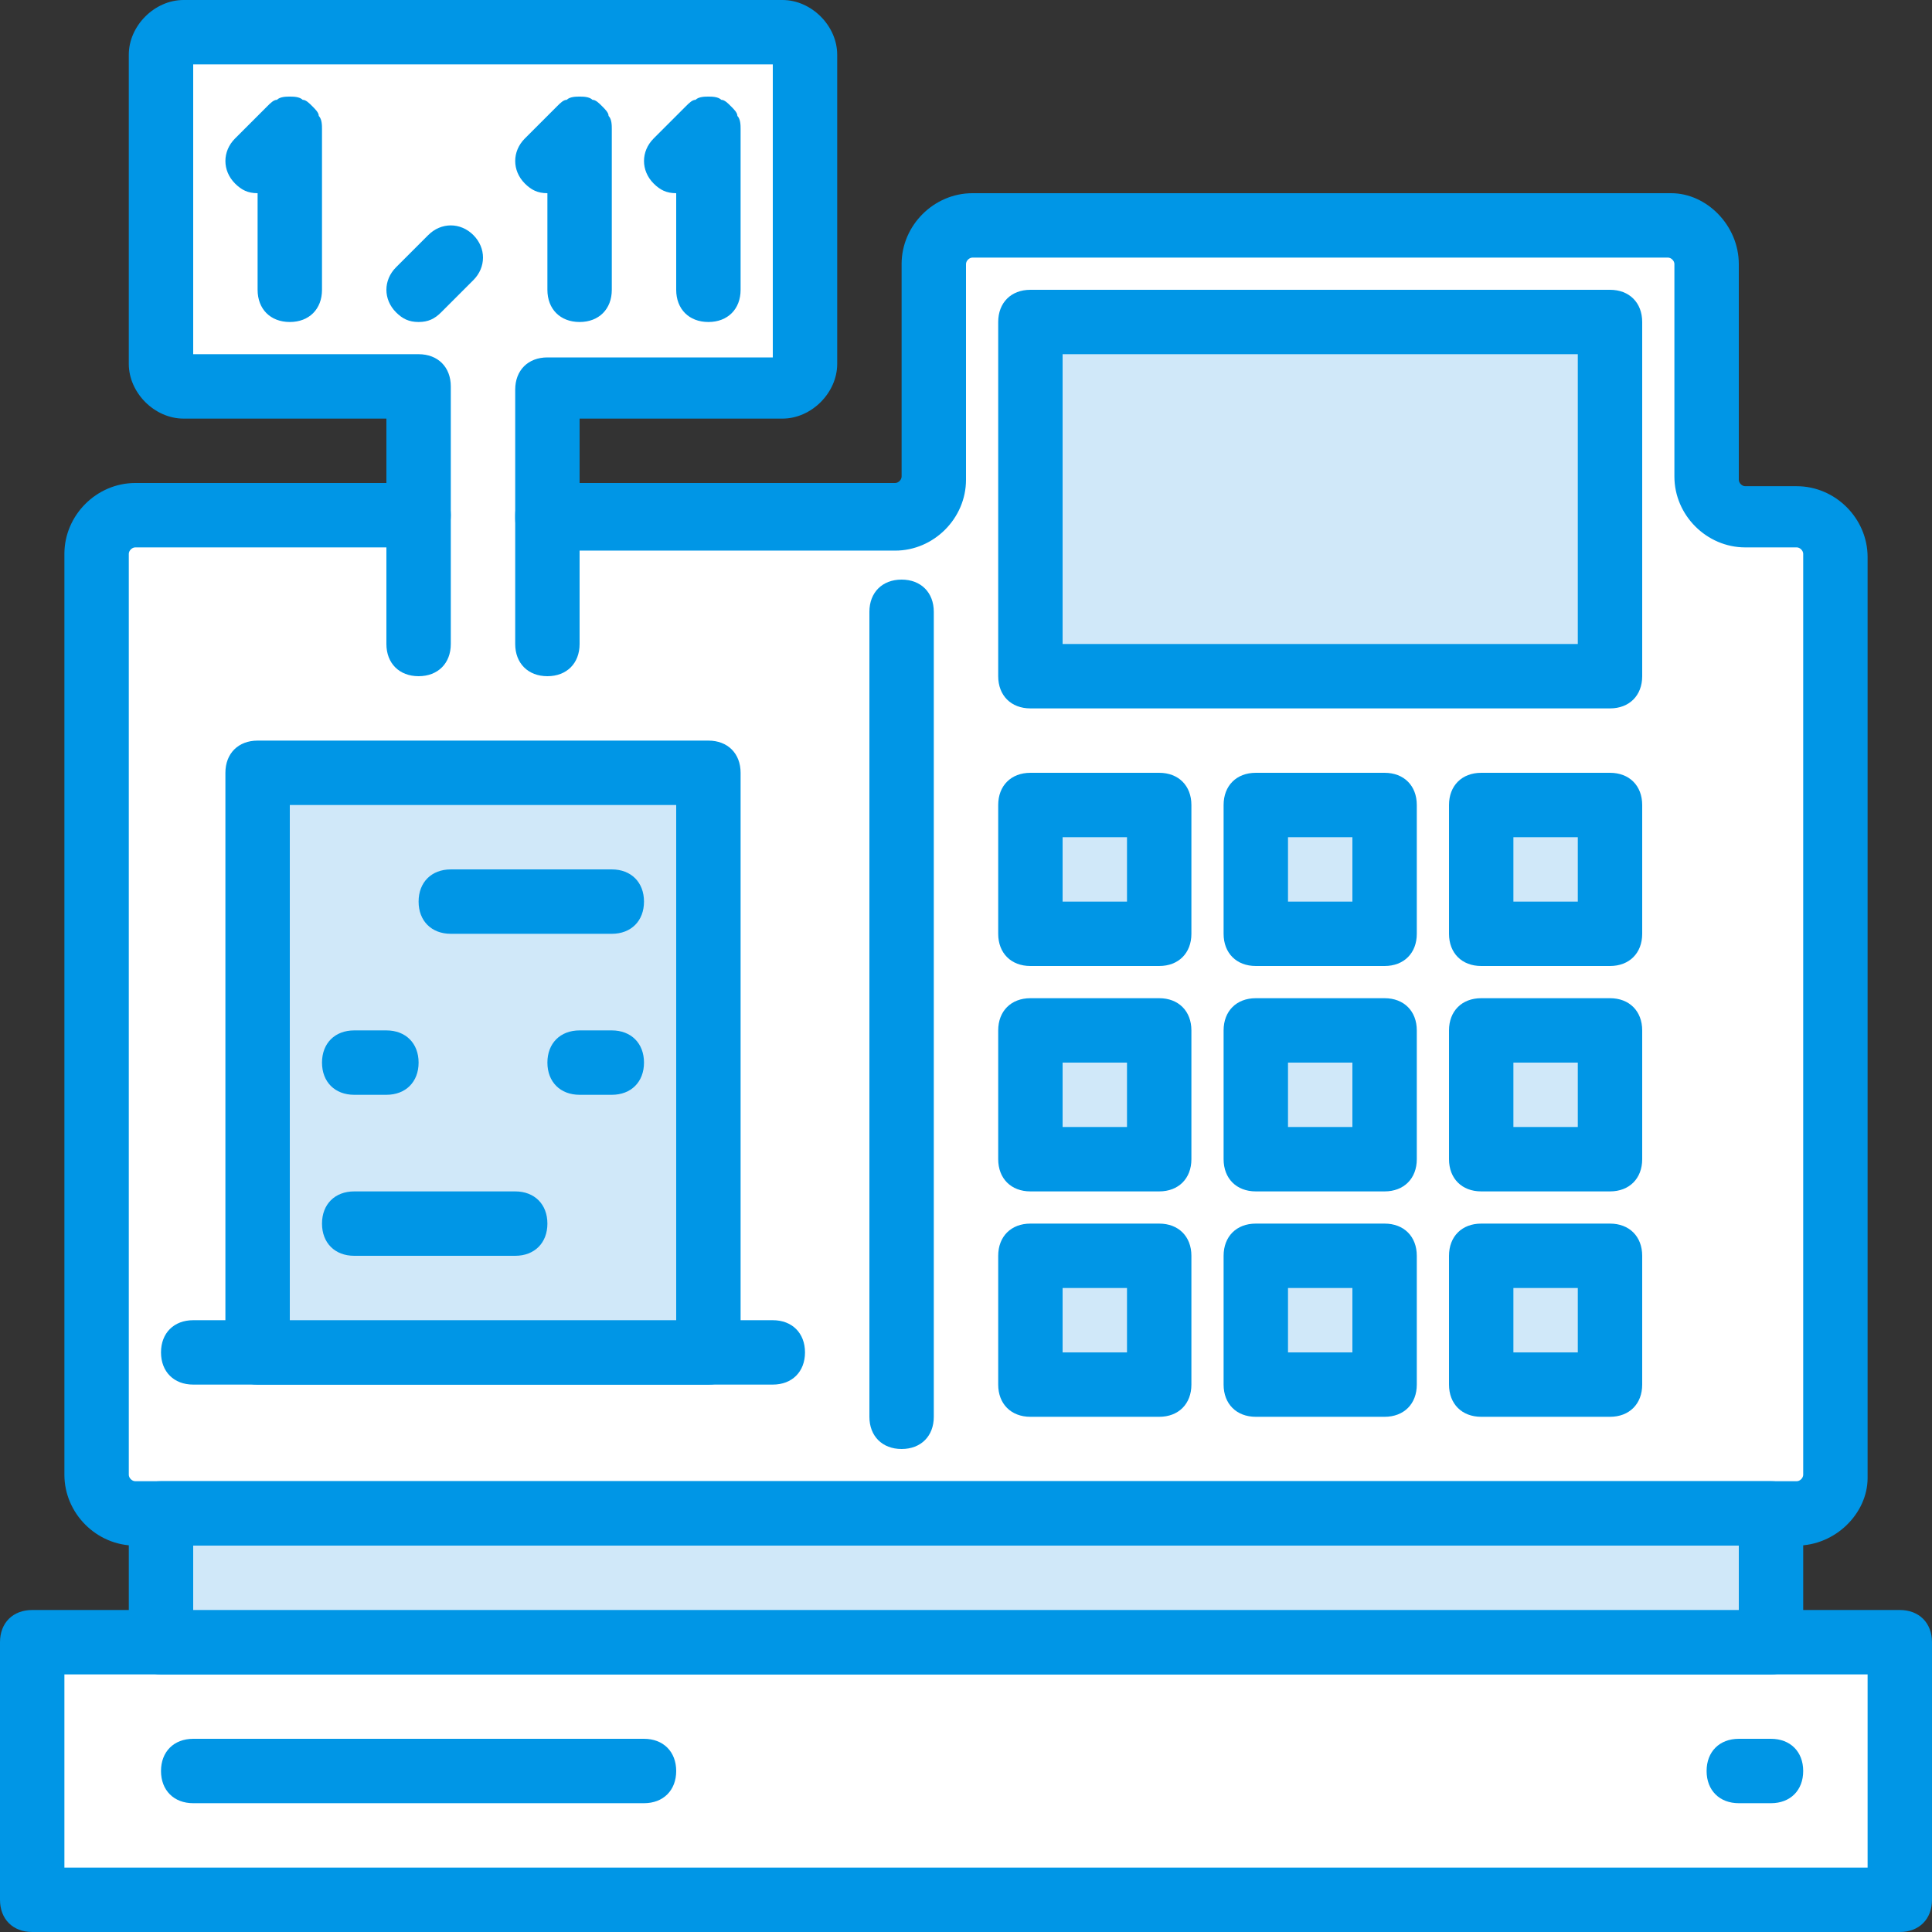
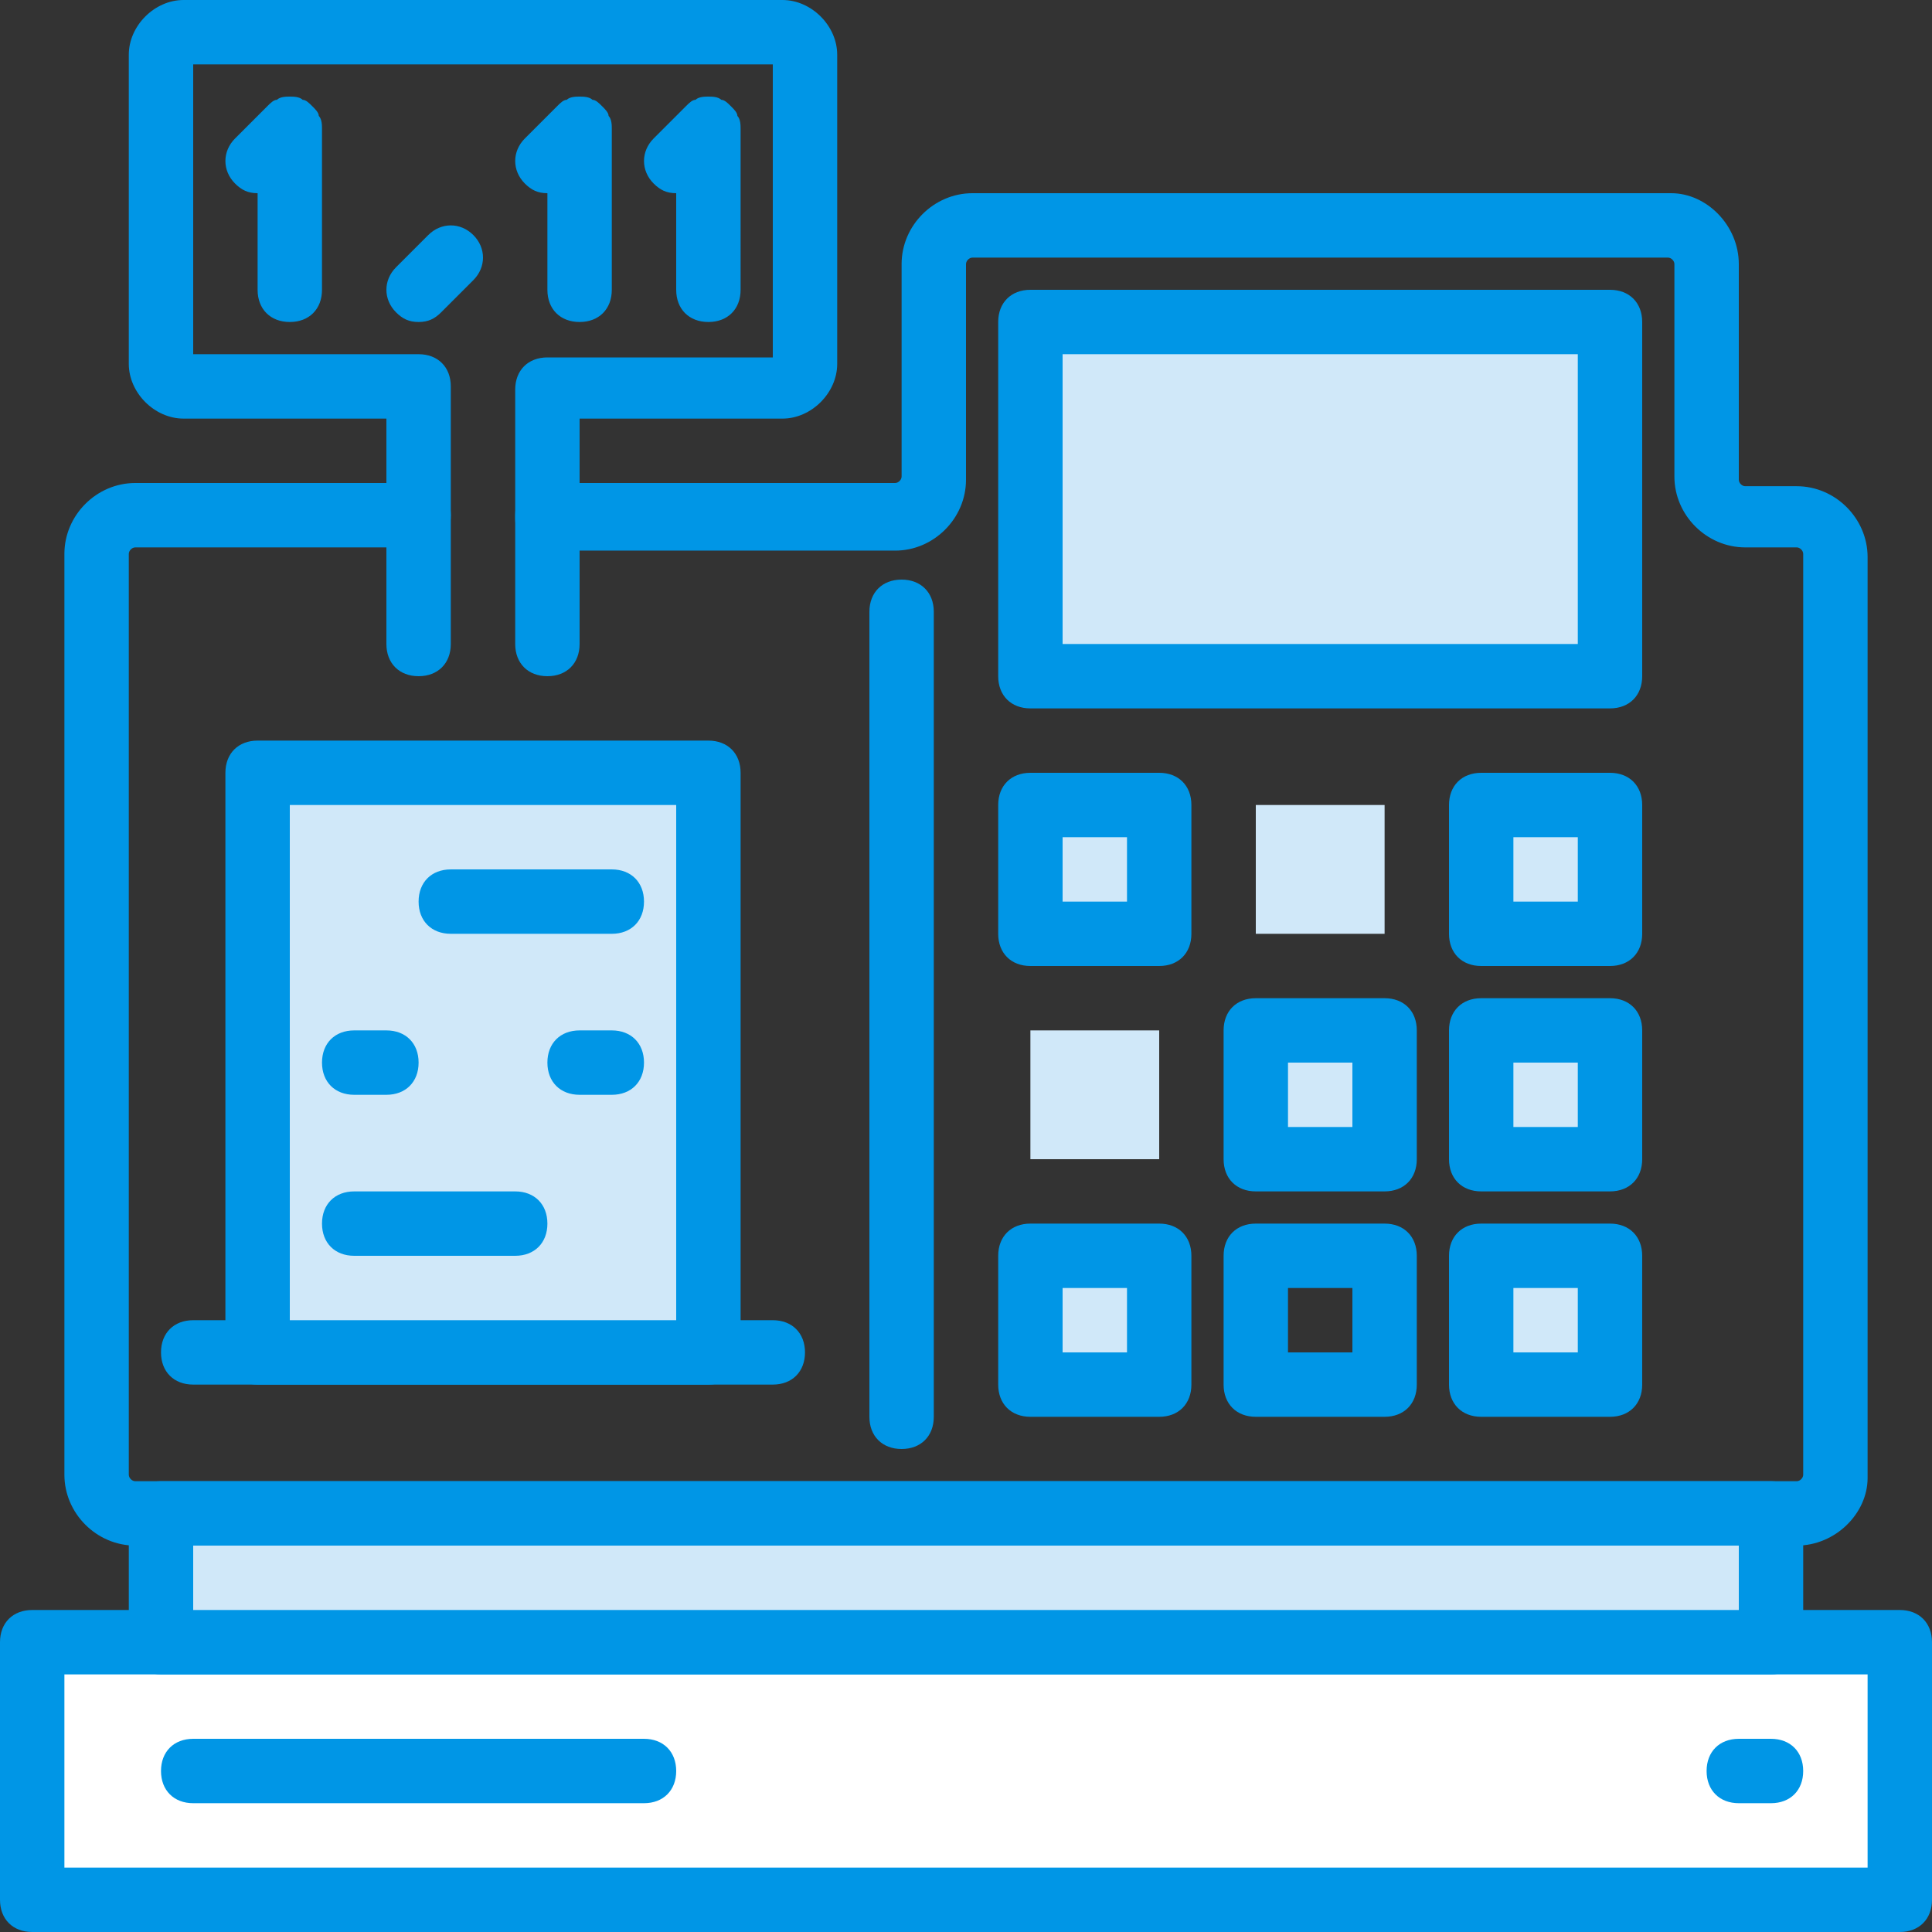
<svg xmlns="http://www.w3.org/2000/svg" height="800px" width="800px" version="1.1" id="Layer_1" viewBox="0 0 512 512" xml:space="preserve">
  <rect x="0" y="0" width="512" height="512" fill="#333333" stroke="none" />
  <g transform="translate(1 1)">
    <polygon style="fill:#FFFFFF;" points="7.533,434.2 502.467,434.2 502.467,502.467 7.533,502.467  " />
    <g>
      <path style="fill:#0096E6;" d="M502.467,511H7.533C2.413,511-1,507.587-1,502.467V434.2c0-5.12,3.413-8.533,8.533-8.533h494.933    c5.12,0,8.533,3.413,8.533,8.533v68.267C511,507.587,507.587,511,502.467,511z M16.067,493.933h477.867v-51.2H16.067V493.933z" />
      <path style="fill:#0096E6;" d="M468.333,476.867H459.8c-5.12,0-8.533-3.413-8.533-8.533c0-5.12,3.413-8.533,8.533-8.533h8.533    c5.12,0,8.533,3.413,8.533,8.533C476.867,473.453,473.453,476.867,468.333,476.867z M169.667,476.867H50.2    c-5.12,0-8.533-3.413-8.533-8.533c0-5.12,3.413-8.533,8.533-8.533h119.467c5.12,0,8.533,3.413,8.533,8.533    C178.2,473.453,174.787,476.867,169.667,476.867z" />
    </g>
-     <path style="fill:#FFFFFF;" d="M451.267,125.293v-56.32c0-5.973-4.267-10.24-10.24-10.24h-184.32c-5.973,0-10.24,4.267-10.24,10.24   v57.173c0,5.12-4.267,10.24-10.24,10.24h-92.16v-34.133h62.293c3.413,0,5.973-2.56,5.973-5.973V13.507   c0-3.413-2.56-5.973-5.973-5.973H47.64c-3.413,0-5.973,2.56-5.973,5.973v81.92c0,3.413,2.56,5.973,5.973,5.973h62.293v34.133H34.84   c-5.973,0-10.24,4.267-10.24,10.24v244.053c0,5.973,4.267,10.24,10.24,10.24h440.32c5.973,0,10.24-4.267,10.24-10.24V145.773   c0-5.973-4.267-10.24-10.24-10.24h-13.653C455.533,135.533,451.267,131.267,451.267,125.293L451.267,125.293z" />
    <path style="fill:#0096E6;" d="M475.16,408.6H34.84c-10.24,0-18.773-8.533-18.773-18.773V145.773   C16.067,135.533,24.6,127,34.84,127h66.56v-17.067H47.64c-7.68,0-14.507-6.827-14.507-14.507v-81.92C33.133,5.827,39.96-1,47.64-1   h158.72c7.68,0,14.507,6.827,14.507,14.507v81.92c0,7.68-6.827,14.507-14.507,14.507H152.6V127h83.627   c0.853,0,1.707-0.853,1.707-1.707v-56.32c0-10.24,8.533-18.773,18.773-18.773H441.88c9.387,0,17.92,8.533,17.92,18.773v57.173   c0,0.853,0.853,1.707,1.707,1.707h13.653c10.24,0,18.773,8.533,18.773,18.773V390.68C493.933,400.067,485.4,408.6,475.16,408.6z    M34.84,144.067c-0.853,0-1.707,0.853-1.707,1.707v244.053c0,0.853,0.853,1.707,1.707,1.707h440.32   c0.853,0,1.707-0.853,1.707-1.707V145.773c0-0.853-0.853-1.707-1.707-1.707h-13.653c-10.24,0-18.773-8.533-18.773-18.773v-56.32   c0-0.853-0.853-1.707-1.707-1.707h-184.32c-0.853,0-1.707,0.853-1.707,1.707v57.173c0,10.24-8.533,18.773-18.773,18.773h-92.16   c-5.12,0-8.533-3.413-8.533-8.533v-34.133c0-5.12,3.413-8.533,8.533-8.533H203.8V16.067H50.2v76.8h59.733   c5.12,0,8.533,3.413,8.533,8.533v34.133c0,5.12-3.413,8.533-8.533,8.533H34.84z" />
    <polygon style="fill:#D0E8F9;" points="272.067,84.333 425.667,84.333 425.667,178.2 272.067,178.2  " />
    <path style="fill:#0096E6;" d="M425.667,186.733h-153.6c-5.12,0-8.533-3.413-8.533-8.533V84.333c0-5.12,3.413-8.533,8.533-8.533   h153.6c5.12,0,8.533,3.413,8.533,8.533V178.2C434.2,183.32,430.787,186.733,425.667,186.733z M280.6,169.667h136.533v-76.8H280.6   V169.667z" />
    <polygon style="fill:#D0E8F9;" points="41.667,400.067 468.333,400.067 468.333,434.2 41.667,434.2  " />
    <path style="fill:#0096E6;" d="M468.333,442.733H41.667c-5.12,0-8.533-3.413-8.533-8.533v-34.133c0-5.12,3.413-8.533,8.533-8.533   h426.667c5.12,0,8.533,3.413,8.533,8.533V434.2C476.867,439.32,473.453,442.733,468.333,442.733z M50.2,425.667h409.6V408.6H50.2   V425.667z" />
    <polygon style="fill:#D0E8F9;" points="272.067,212.333 306.2,212.333 306.2,246.467 272.067,246.467  " />
    <path style="fill:#0096E6;" d="M306.2,255h-34.133c-5.12,0-8.533-3.413-8.533-8.533v-34.133c0-5.12,3.413-8.533,8.533-8.533H306.2   c5.12,0,8.533,3.413,8.533,8.533v34.133C314.733,251.587,311.32,255,306.2,255z M280.6,237.933h17.067v-17.067H280.6V237.933z" />
    <polygon style="fill:#D0E8F9;" points="331.8,212.333 365.933,212.333 365.933,246.467 331.8,246.467  " />
-     <path style="fill:#0096E6;" d="M365.933,255H331.8c-5.12,0-8.533-3.413-8.533-8.533v-34.133c0-5.12,3.413-8.533,8.533-8.533h34.133   c5.12,0,8.533,3.413,8.533,8.533v34.133C374.467,251.587,371.053,255,365.933,255z M340.333,237.933H357.4v-17.067h-17.067V237.933   z" />
    <polygon style="fill:#D0E8F9;" points="391.533,212.333 425.667,212.333 425.667,246.467 391.533,246.467  " />
    <path style="fill:#0096E6;" d="M425.667,255h-34.133c-5.12,0-8.533-3.413-8.533-8.533v-34.133c0-5.12,3.413-8.533,8.533-8.533   h34.133c5.12,0,8.533,3.413,8.533,8.533v34.133C434.2,251.587,430.787,255,425.667,255z M400.067,237.933h17.067v-17.067h-17.067   V237.933z" />
    <polygon style="fill:#D0E8F9;" points="272.067,272.067 306.2,272.067 306.2,306.2 272.067,306.2  " />
-     <path style="fill:#0096E6;" d="M306.2,314.733h-34.133c-5.12,0-8.533-3.413-8.533-8.533v-34.133c0-5.12,3.413-8.533,8.533-8.533   H306.2c5.12,0,8.533,3.413,8.533,8.533V306.2C314.733,311.32,311.32,314.733,306.2,314.733z M280.6,297.667h17.067V280.6H280.6   V297.667z" />
    <polygon style="fill:#D0E8F9;" points="331.8,272.067 365.933,272.067 365.933,306.2 331.8,306.2  " />
    <path style="fill:#0096E6;" d="M365.933,314.733H331.8c-5.12,0-8.533-3.413-8.533-8.533v-34.133c0-5.12,3.413-8.533,8.533-8.533   h34.133c5.12,0,8.533,3.413,8.533,8.533V306.2C374.467,311.32,371.053,314.733,365.933,314.733z M340.333,297.667H357.4V280.6   h-17.067V297.667z" />
    <polygon style="fill:#D0E8F9;" points="391.533,272.067 425.667,272.067 425.667,306.2 391.533,306.2  " />
    <path style="fill:#0096E6;" d="M425.667,314.733h-34.133c-5.12,0-8.533-3.413-8.533-8.533v-34.133c0-5.12,3.413-8.533,8.533-8.533   h34.133c5.12,0,8.533,3.413,8.533,8.533V306.2C434.2,311.32,430.787,314.733,425.667,314.733z M400.067,297.667h17.067V280.6   h-17.067V297.667z" />
    <polygon style="fill:#D0E8F9;" points="272.067,331.8 306.2,331.8 306.2,365.933 272.067,365.933  " />
    <path style="fill:#0096E6;" d="M306.2,374.467h-34.133c-5.12,0-8.533-3.413-8.533-8.533V331.8c0-5.12,3.413-8.533,8.533-8.533   H306.2c5.12,0,8.533,3.413,8.533,8.533v34.133C314.733,371.053,311.32,374.467,306.2,374.467z M280.6,357.4h17.067v-17.067H280.6   V357.4z" />
-     <polygon style="fill:#D0E8F9;" points="331.8,331.8 365.933,331.8 365.933,365.933 331.8,365.933  " />
    <path style="fill:#0096E6;" d="M365.933,374.467H331.8c-5.12,0-8.533-3.413-8.533-8.533V331.8c0-5.12,3.413-8.533,8.533-8.533   h34.133c5.12,0,8.533,3.413,8.533,8.533v34.133C374.467,371.053,371.053,374.467,365.933,374.467z M340.333,357.4H357.4v-17.067   h-17.067V357.4z" />
    <polygon style="fill:#D0E8F9;" points="391.533,331.8 425.667,331.8 425.667,365.933 391.533,365.933  " />
    <g>
      <path style="fill:#0096E6;" d="M425.667,374.467h-34.133c-5.12,0-8.533-3.413-8.533-8.533V331.8c0-5.12,3.413-8.533,8.533-8.533    h34.133c5.12,0,8.533,3.413,8.533,8.533v34.133C434.2,371.053,430.787,374.467,425.667,374.467z M400.067,357.4h17.067v-17.067    h-17.067V357.4z" />
      <path style="fill:#0096E6;" d="M203.8,365.933H50.2c-5.12,0-8.533-3.413-8.533-8.533s3.413-8.533,8.533-8.533h153.6    c5.12,0,8.533,3.413,8.533,8.533S208.92,365.933,203.8,365.933z M144.067,178.2c-5.12,0-8.533-3.413-8.533-8.533v-34.133    c0-5.12,3.413-8.533,8.533-8.533c5.12,0,8.533,3.413,8.533,8.533v34.133C152.6,174.787,149.187,178.2,144.067,178.2z     M109.933,178.2c-5.12,0-8.533-3.413-8.533-8.533v-34.133c0-5.12,3.413-8.533,8.533-8.533s8.533,3.413,8.533,8.533v34.133    C118.467,174.787,115.053,178.2,109.933,178.2z M186.733,84.333c-5.12,0-8.533-3.413-8.533-8.533V50.2    c-2.56,0-4.267-0.853-5.973-2.56c-3.413-3.413-3.413-8.533,0-11.947l8.533-8.533c0.853-0.853,1.707-1.707,2.56-1.707    c0.853-0.853,2.56-0.853,3.413-0.853l0,0l0,0l0,0c0.853,0,2.56,0,3.413,0.853c0.853,0,1.707,0.853,2.56,1.707    s1.707,1.707,1.707,2.56c0.853,0.853,0.853,2.56,0.853,3.413l0,0l0,0V75.8C195.267,80.92,191.853,84.333,186.733,84.333z     M152.6,84.333c-5.12,0-8.533-3.413-8.533-8.533V50.2c-2.56,0-4.267-0.853-5.973-2.56c-3.413-3.413-3.413-8.533,0-11.947    l8.533-8.533c0.853-0.853,1.707-1.707,2.56-1.707c0.853-0.853,2.56-0.853,3.413-0.853l0,0l0,0l0,0c0.853,0,2.56,0,3.413,0.853    c0.853,0,1.707,0.853,2.56,1.707s1.707,1.707,1.707,2.56c0.853,0.853,0.853,2.56,0.853,3.413l0,0l0,0V75.8    C161.133,80.92,157.72,84.333,152.6,84.333z M109.933,84.333c-2.56,0-4.267-0.853-5.973-2.56c-3.413-3.413-3.413-8.533,0-11.947    l8.533-8.533c3.413-3.413,8.533-3.413,11.947,0c3.413,3.413,3.413,8.533,0,11.947l-8.533,8.533    C114.2,83.48,112.493,84.333,109.933,84.333z M75.8,84.333c-5.12,0-8.533-3.413-8.533-8.533V50.2c-2.56,0-4.267-0.853-5.973-2.56    c-3.413-3.413-3.413-8.533,0-11.947l8.533-8.533c0.853-0.853,1.707-1.707,2.56-1.707C73.24,24.6,74.947,24.6,75.8,24.6l0,0l0,0    l0,0c0.853,0,2.56,0,3.413,0.853c0.853,0,1.707,0.853,2.56,1.707c0.853,0.853,1.707,1.707,1.707,2.56    c0.853,0.853,0.853,2.56,0.853,3.413l0,0l0,0V75.8C84.333,80.92,80.92,84.333,75.8,84.333z" />
    </g>
    <polygon style="fill:#D0E8F9;" points="67.267,203.8 186.733,203.8 186.733,357.4 67.267,357.4  " />
    <g>
      <path style="fill:#0096E6;" d="M186.733,365.933H67.267c-5.12,0-8.533-3.413-8.533-8.533V203.8c0-5.12,3.413-8.533,8.533-8.533    h119.467c5.12,0,8.533,3.413,8.533,8.533v153.6C195.267,362.52,191.853,365.933,186.733,365.933z M75.8,348.867h102.4V212.333    H75.8V348.867z" />
      <path style="fill:#0096E6;" d="M237.933,383c-5.12,0-8.533-3.413-8.533-8.533V161.133c0-5.12,3.413-8.533,8.533-8.533    c5.12,0,8.533,3.413,8.533,8.533v213.333C246.467,379.587,243.053,383,237.933,383z M135.533,331.8H92.867    c-5.12,0-8.533-3.413-8.533-8.533c0-5.12,3.413-8.533,8.533-8.533h42.667c5.12,0,8.533,3.413,8.533,8.533    C144.067,328.387,140.653,331.8,135.533,331.8z M161.133,289.133H152.6c-5.12,0-8.533-3.413-8.533-8.533    c0-5.12,3.413-8.533,8.533-8.533h8.533c5.12,0,8.533,3.413,8.533,8.533S166.253,289.133,161.133,289.133z M101.4,289.133h-8.533    c-5.12,0-8.533-3.413-8.533-8.533c0-5.12,3.413-8.533,8.533-8.533h8.533c5.12,0,8.533,3.413,8.533,8.533    S106.52,289.133,101.4,289.133z M161.133,246.467h-42.667c-5.12,0-8.533-3.413-8.533-8.533c0-5.12,3.413-8.533,8.533-8.533h42.667    c5.12,0,8.533,3.413,8.533,8.533C169.667,243.053,166.253,246.467,161.133,246.467z" />
    </g>
  </g>
</svg>